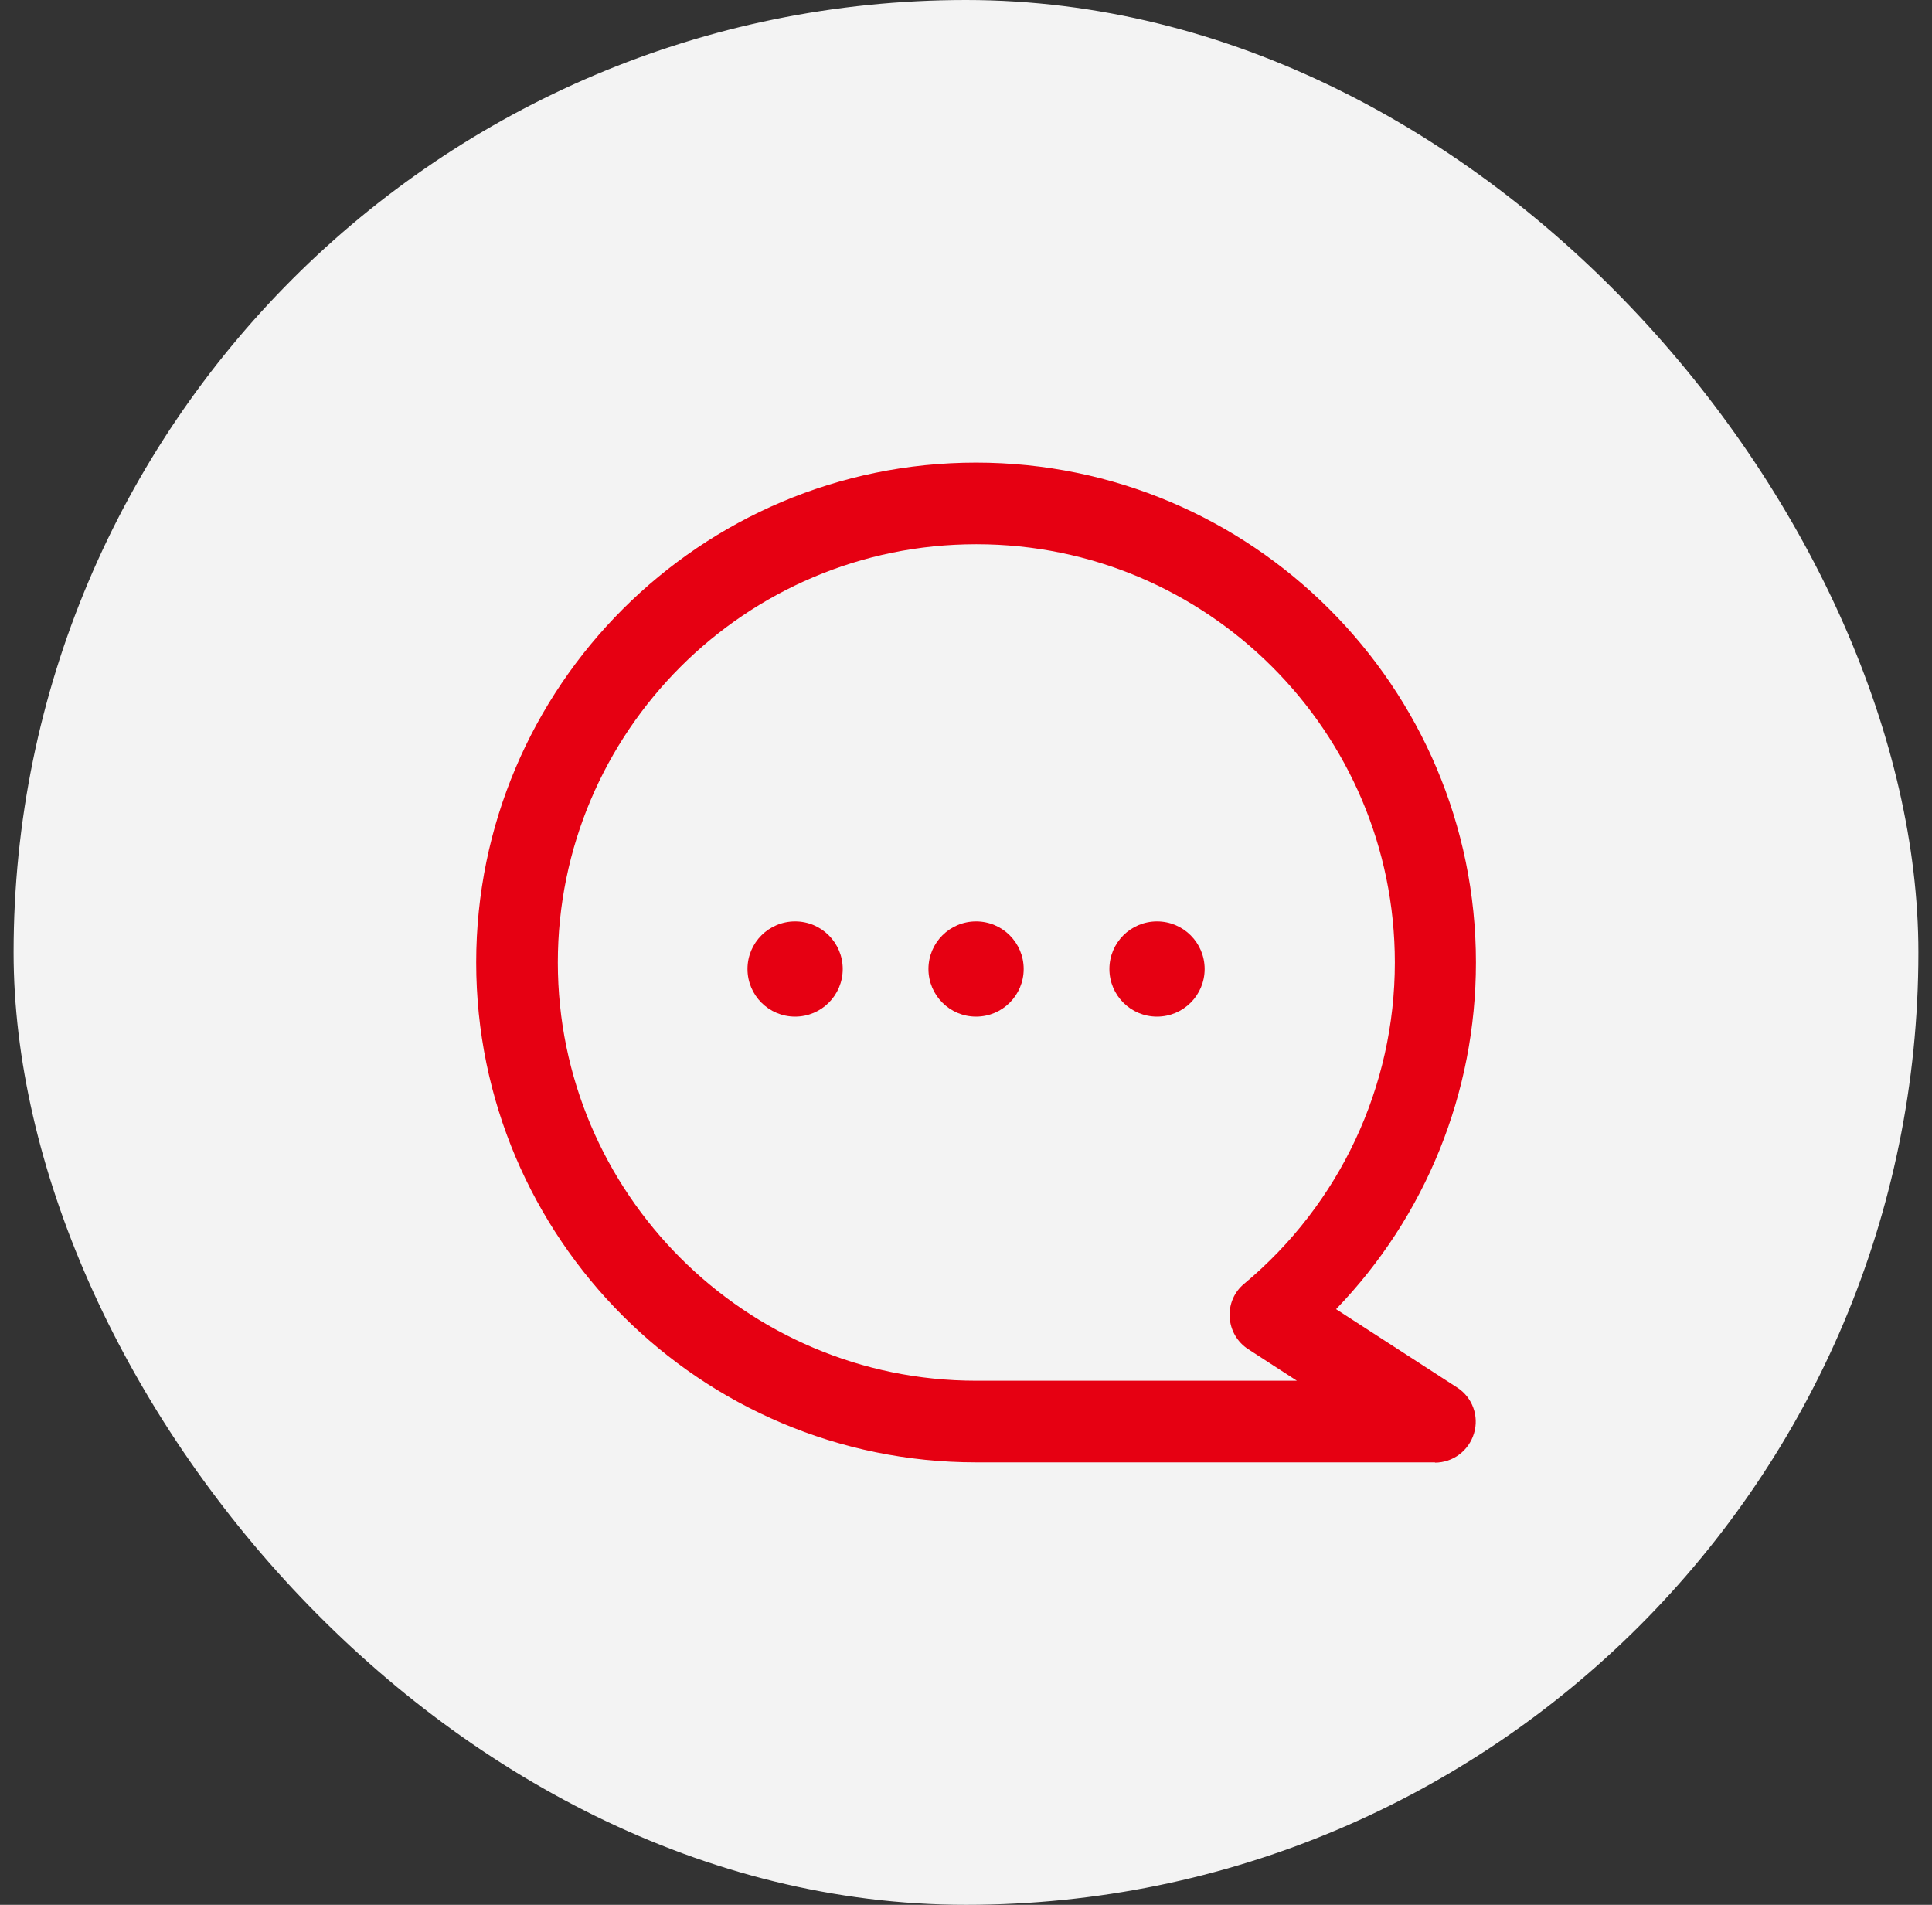
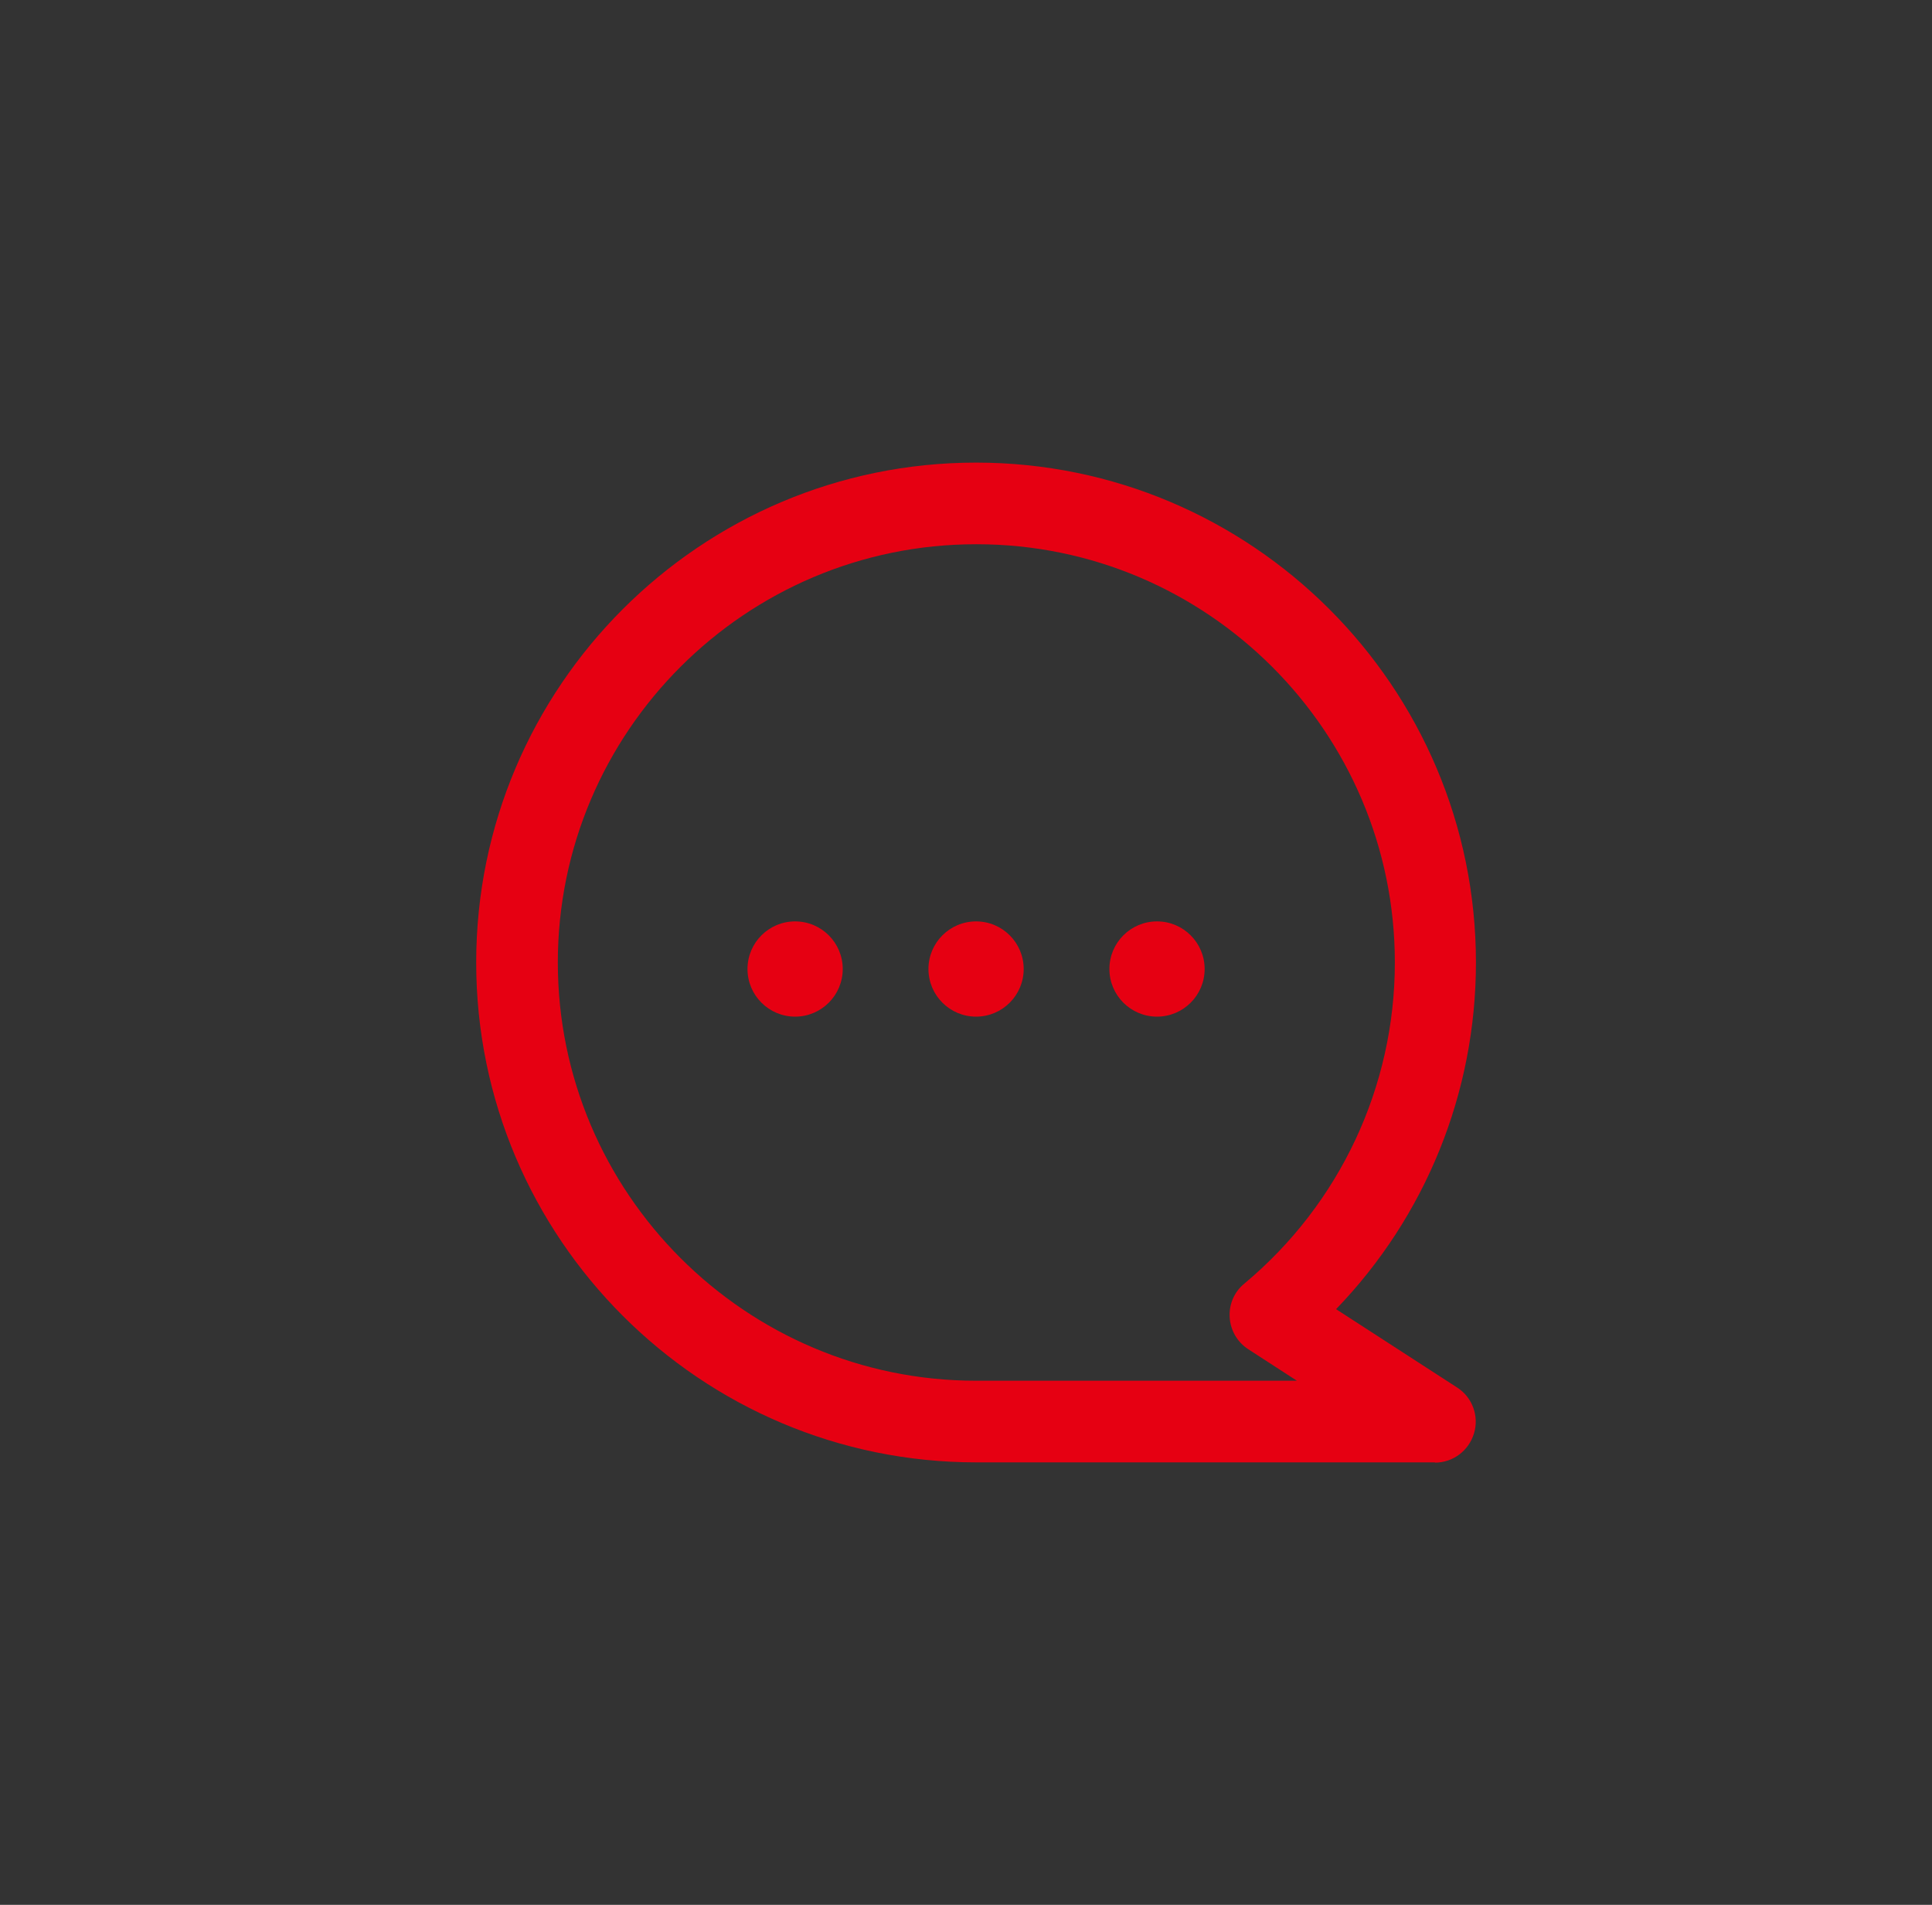
<svg xmlns="http://www.w3.org/2000/svg" width="71" height="70" viewBox="0 0 71 70" fill="none">
  <rect x="0" y="0" width="71" height="70" fill="#333333" stroke="none" />
-   <rect x="0.5" width="70" height="70" rx="35" fill="#F3F3F3" />
  <g clip-path="url(#clip0_214_1567)">
    <path d="M29.22 37.36C30.187 37.36 30.97 36.576 30.97 35.61C30.97 34.643 30.187 33.86 29.22 33.86C28.254 33.86 27.47 34.643 27.47 35.61C27.47 36.576 28.254 37.36 29.22 37.36Z" fill="#E60012" />
    <path d="M35.87 37.36C36.837 37.36 37.62 36.576 37.62 35.61C37.62 34.643 36.837 33.86 35.87 33.86C34.904 33.86 34.12 34.643 34.12 35.61C34.12 36.576 34.904 37.36 35.87 37.36Z" fill="#E60012" />
    <path d="M42.52 37.36C43.486 37.36 44.27 36.576 44.27 35.61C44.27 34.643 43.486 33.86 42.52 33.86C41.553 33.86 40.77 34.643 40.77 35.61C40.77 36.576 41.553 37.36 42.52 37.36Z" fill="#E60012" />
    <path d="M52.74 53.74H35.87C25.74 53.74 17.5 45.5 17.5 35.37C17.5 25.24 25.74 17 35.87 17C46 17 54.24 25.24 54.24 35.37C54.24 40.16 52.39 44.7 49.1 48.11L53.55 50.99C54.11 51.35 54.36 52.04 54.17 52.67C53.98 53.31 53.4 53.75 52.73 53.75L52.74 53.74ZM35.87 20C27.39 20 20.5 26.9 20.5 35.37C20.5 43.84 27.4 50.74 35.87 50.74H47.66L45.87 49.58C45.47 49.32 45.22 48.89 45.19 48.41C45.16 47.93 45.36 47.47 45.73 47.17C49.24 44.24 51.26 39.93 51.26 35.37C51.26 26.89 44.36 20 35.89 20H35.87Z" fill="#E60012" />
  </g>
  <defs>
    <clipPath id="clip0_214_1567">
      <rect width="36.74" height="36.74" fill="white" transform="translate(17.5 17)" />
    </clipPath>
  </defs>
</svg>